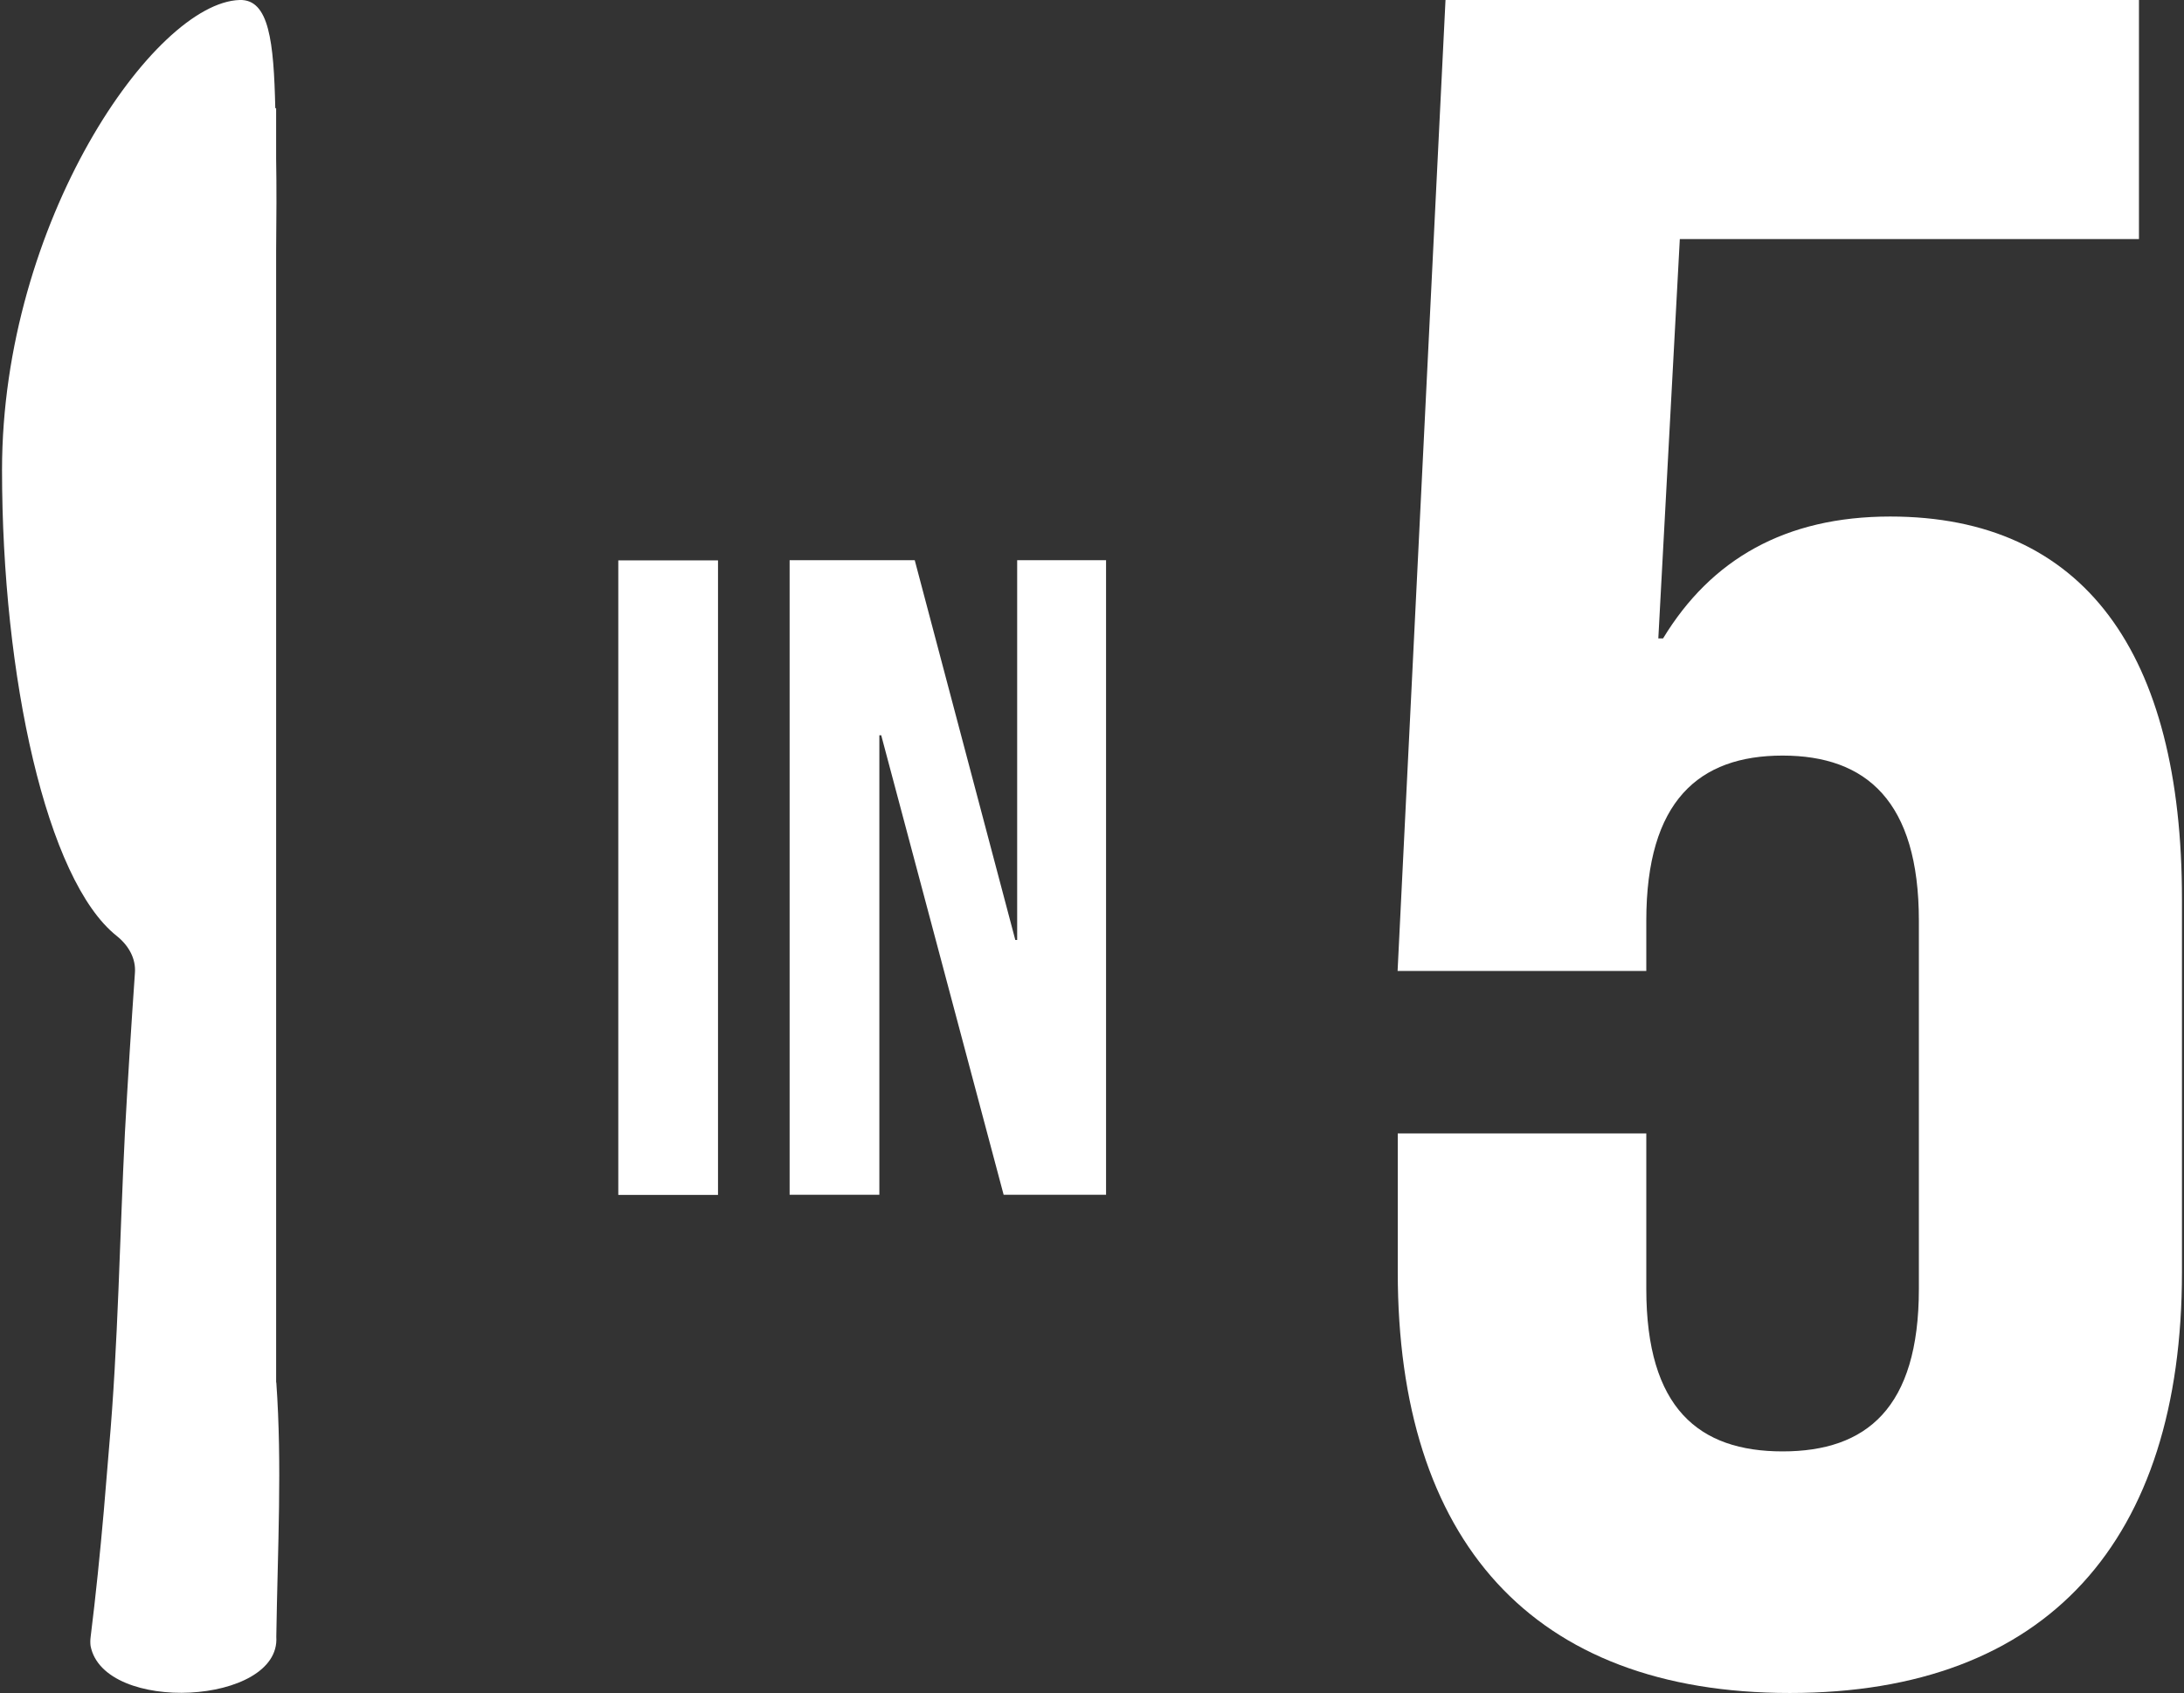
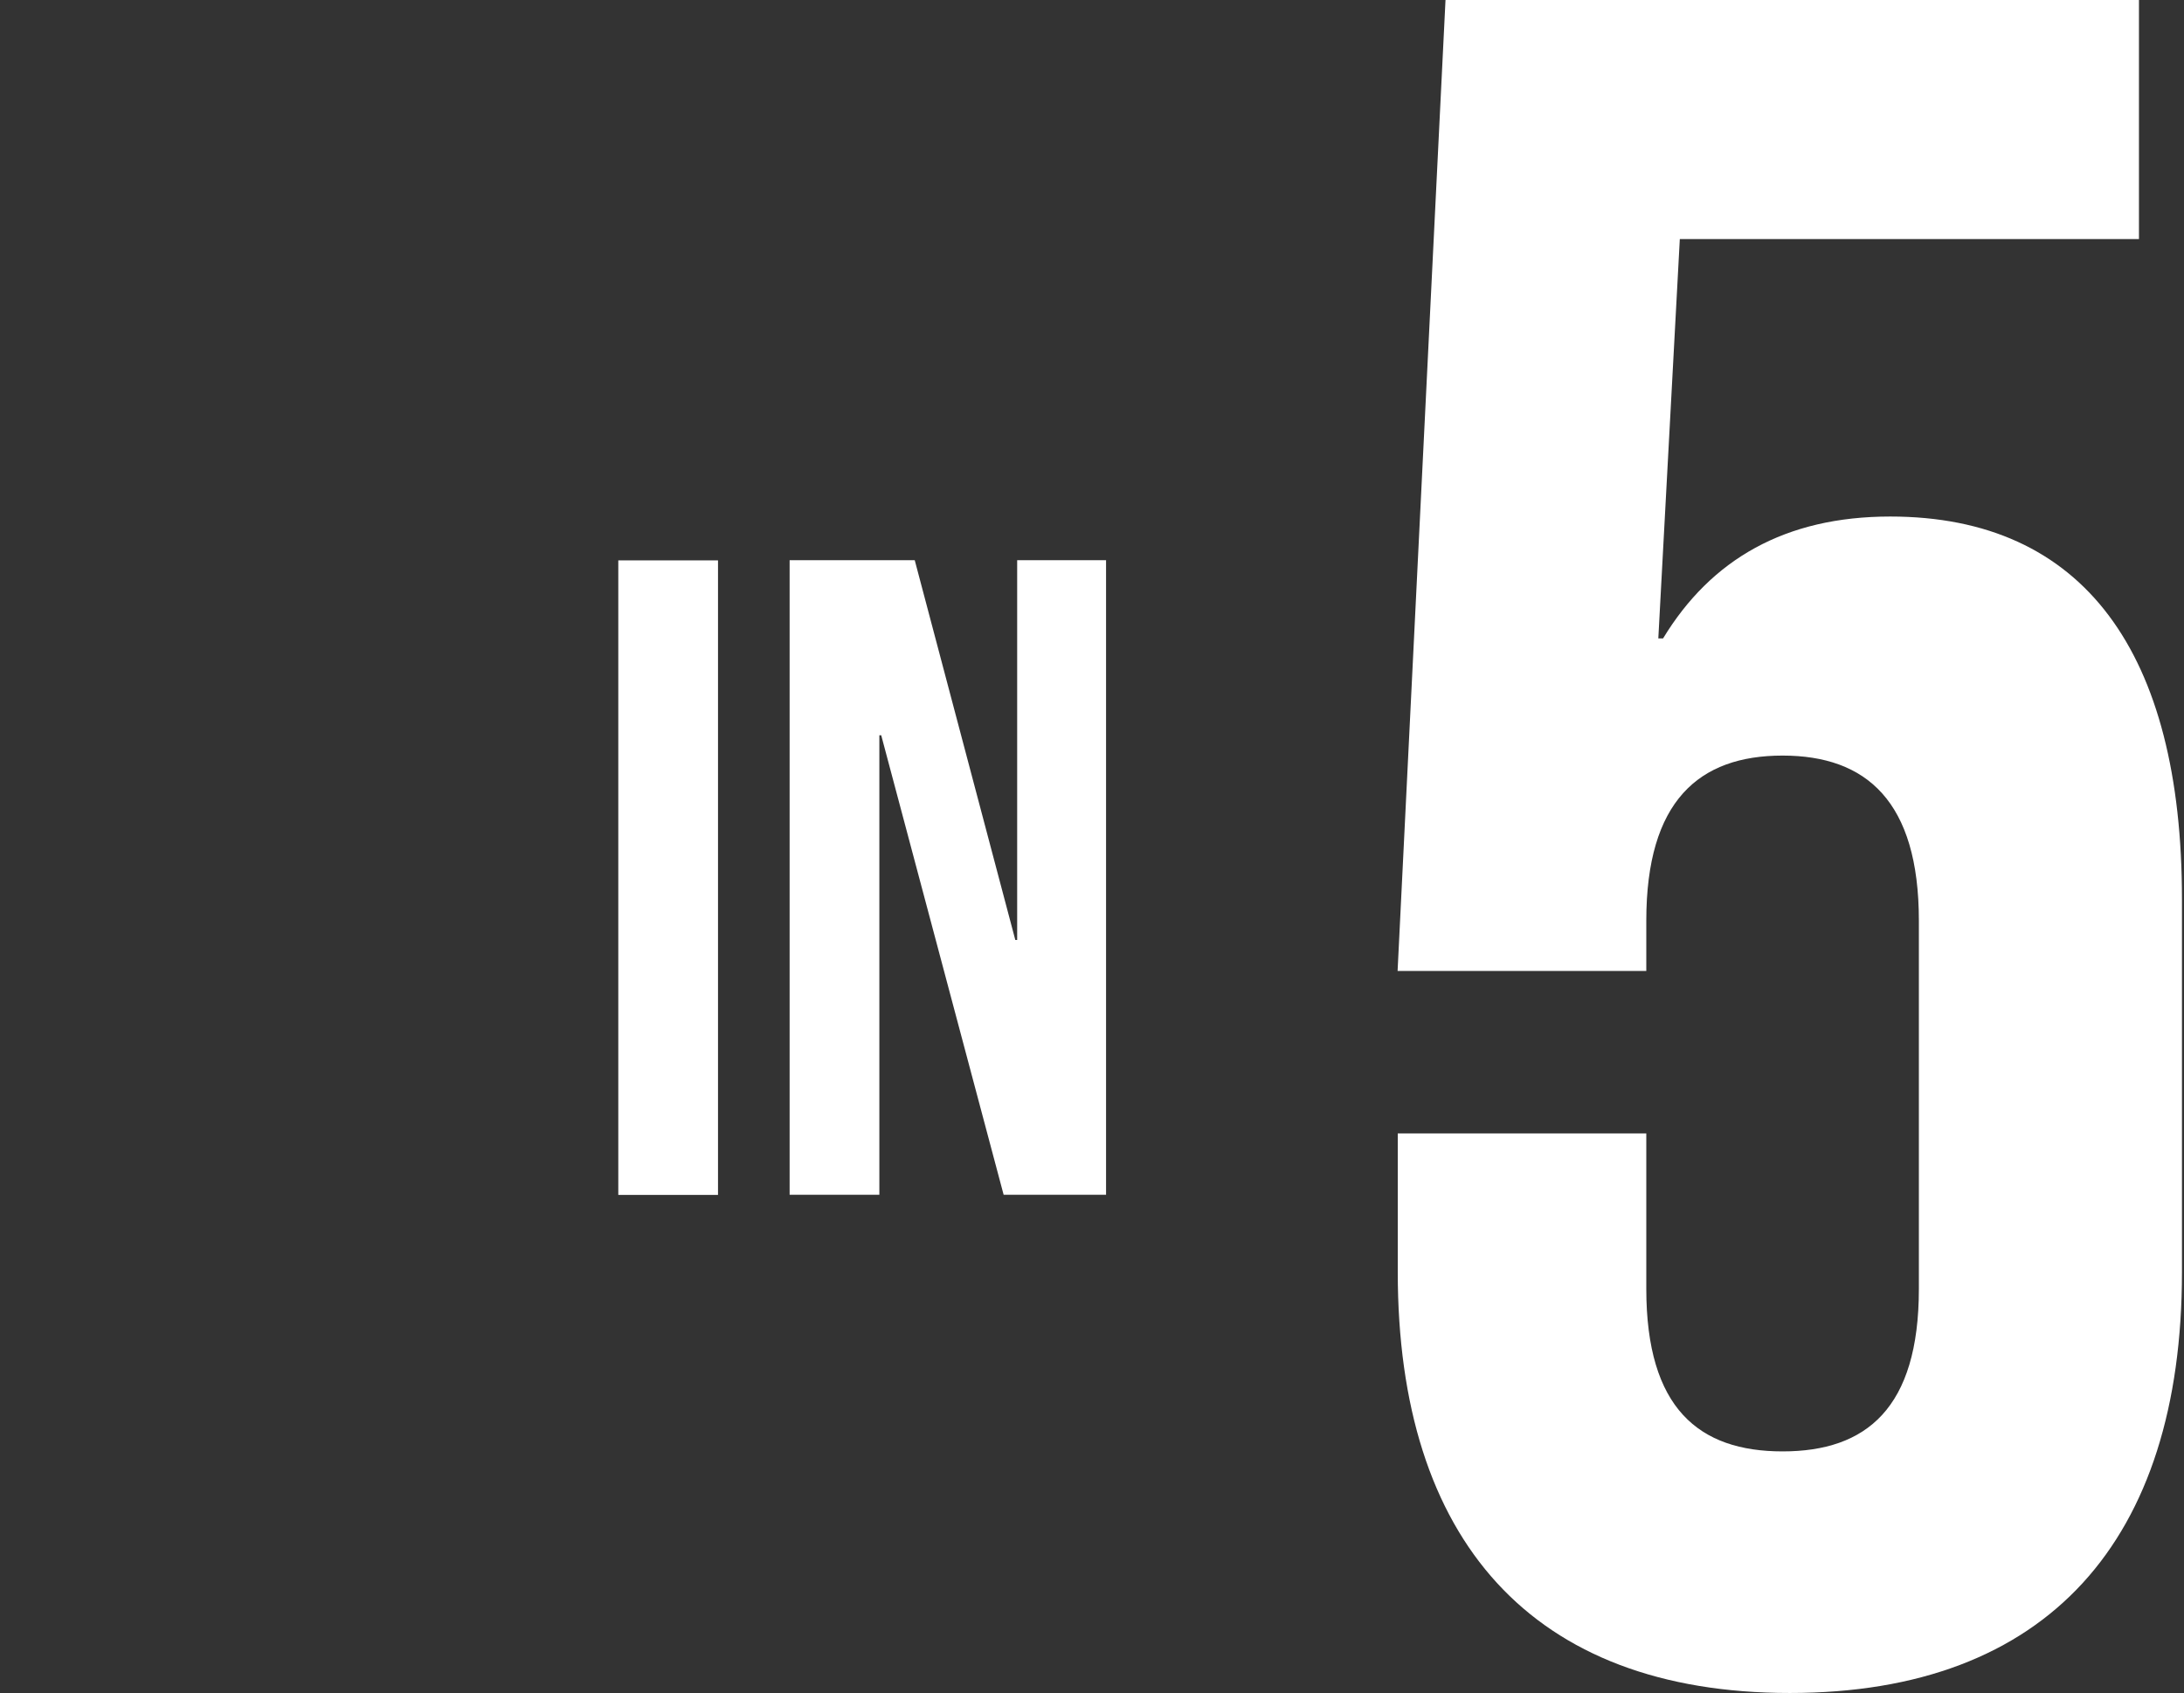
<svg xmlns="http://www.w3.org/2000/svg" id="Layer_1" data-name="Layer 1" viewBox="0 0 129 100">
  <rect x="0" y="0" width="129" height="100" fill="#333333" stroke="none" />
  <defs>
    <style> .cls-1 { fill: none; } .cls-2 { fill: #fff; } </style>
    <clipPath id="clippath">
      <path class="cls-1" d="M-213.88-75h0c141.55,0,256.24-114.85,256-256.37v-.14c-.24-141.18-114.78-255.5-256-255.5h0c-141.38,0-256,114.58-256,255.93v.14c0,141.35,114.61,255.93,256,255.93Z" />
    </clipPath>
  </defs>
  <g>
    <path class="cls-2" d="M36.52,33.1h5.89v37.48h-5.89v-37.48Z" />
    <path class="cls-2" d="M52.05,43.43h-.11v27.14h-5.3v-37.48h7.39l5.94,22.43h.11v-22.43h5.25v37.48h-6.05l-7.23-27.14Z" />
  </g>
-   <path class="cls-2" d="M16.31,81.66V14.84c.02-1.98.03-3.83,0-5.48v-2.97h-.05C16.17,2.47,15.9-.06,14.15,0,9.11.16.12,13.11.12,27.76c0,12.22,2.63,24.23,6.77,27.52.74.59,1.14,1.37,1.08,2.18-.22,3.16-.42,6.32-.59,9.42-.31,6.12-.4,12.54-.94,18.65-.09,1.04-.22,2.71-.31,3.73-.22,2.49-.47,4.97-.78,7.46-.02.16-.02.34,0,.5.78,4.04,11.24,3.49,10.97-.54.08-5.28.35-10.13,0-15.03Z" />
  <path class="cls-2" d="M97.24,66.95v9.18c0,7.06,3.11,9.6,8.05,9.6s8.05-2.54,8.05-9.6v-21.75c0-7.06-3.11-9.75-8.05-9.75s-8.05,2.68-8.05,9.75v2.97h-14.69L85.38,0h40.96v14.12h-27.12l-1.27,23.59h.28c2.83-4.66,7.2-7.2,13.42-7.2,11.44,0,17.23,8.05,17.23,22.6v22.03c0,15.82-7.91,24.86-23.16,24.86s-23.16-9.04-23.16-24.86v-8.19h14.69Z" />
</svg>